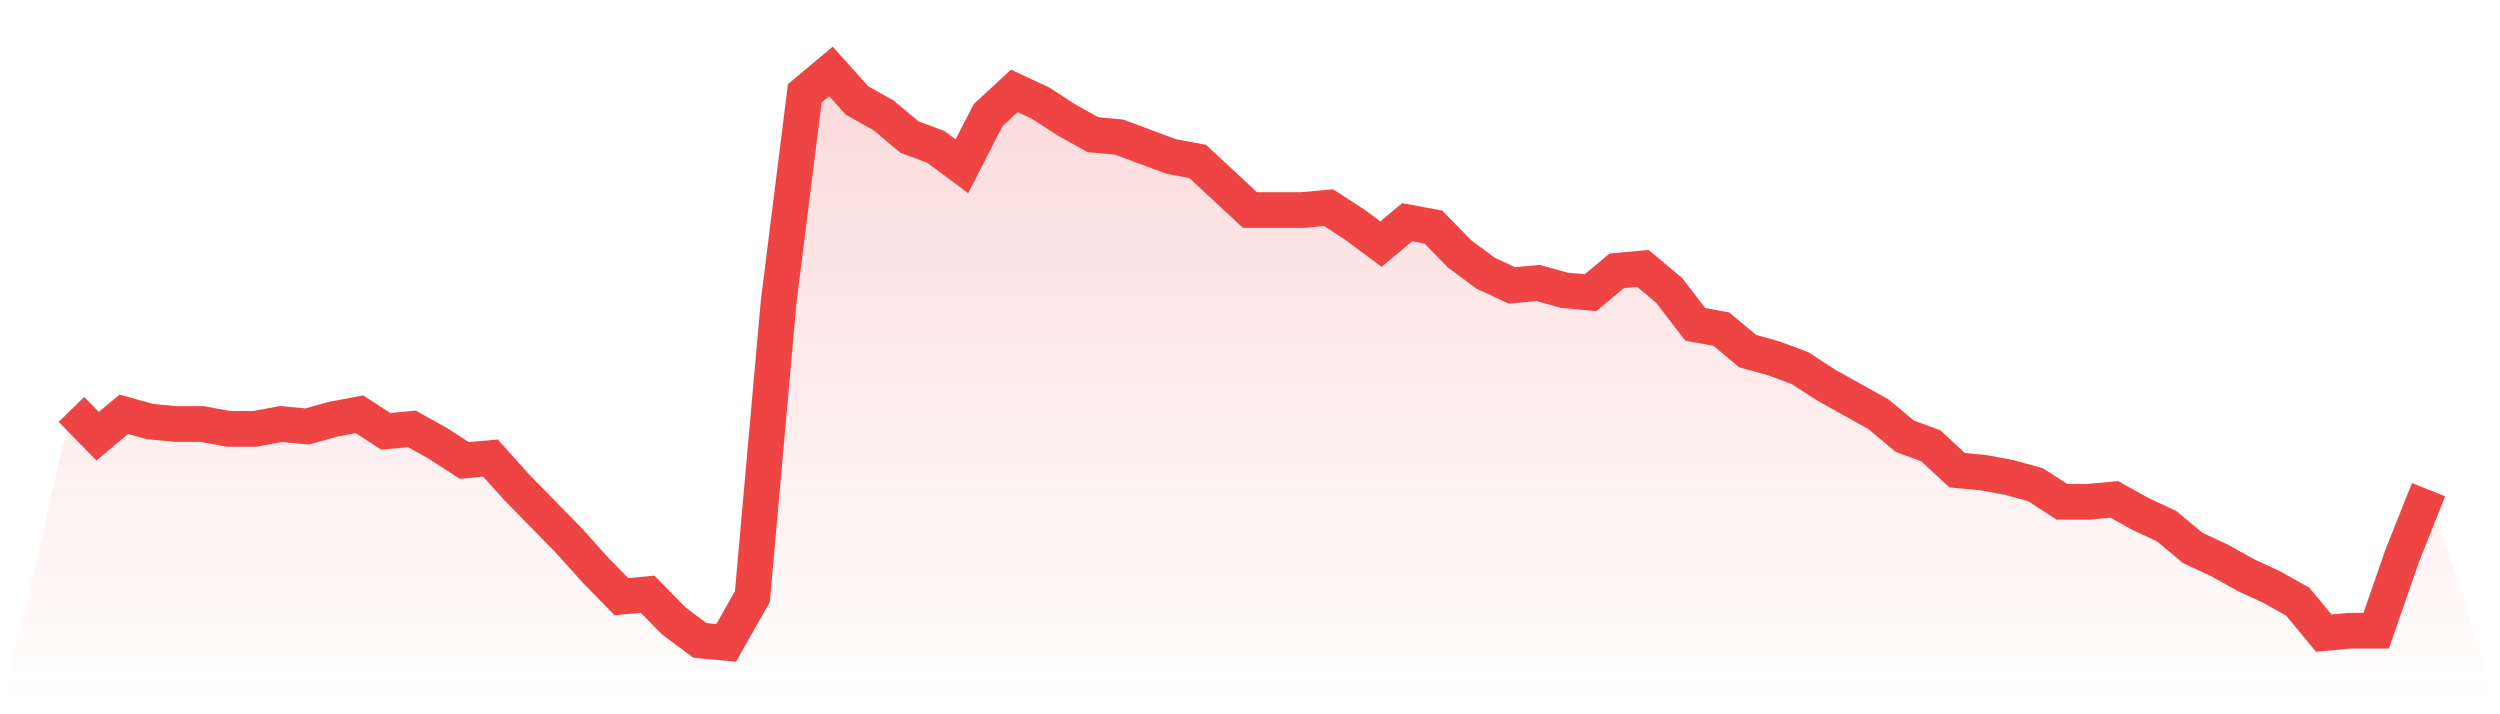
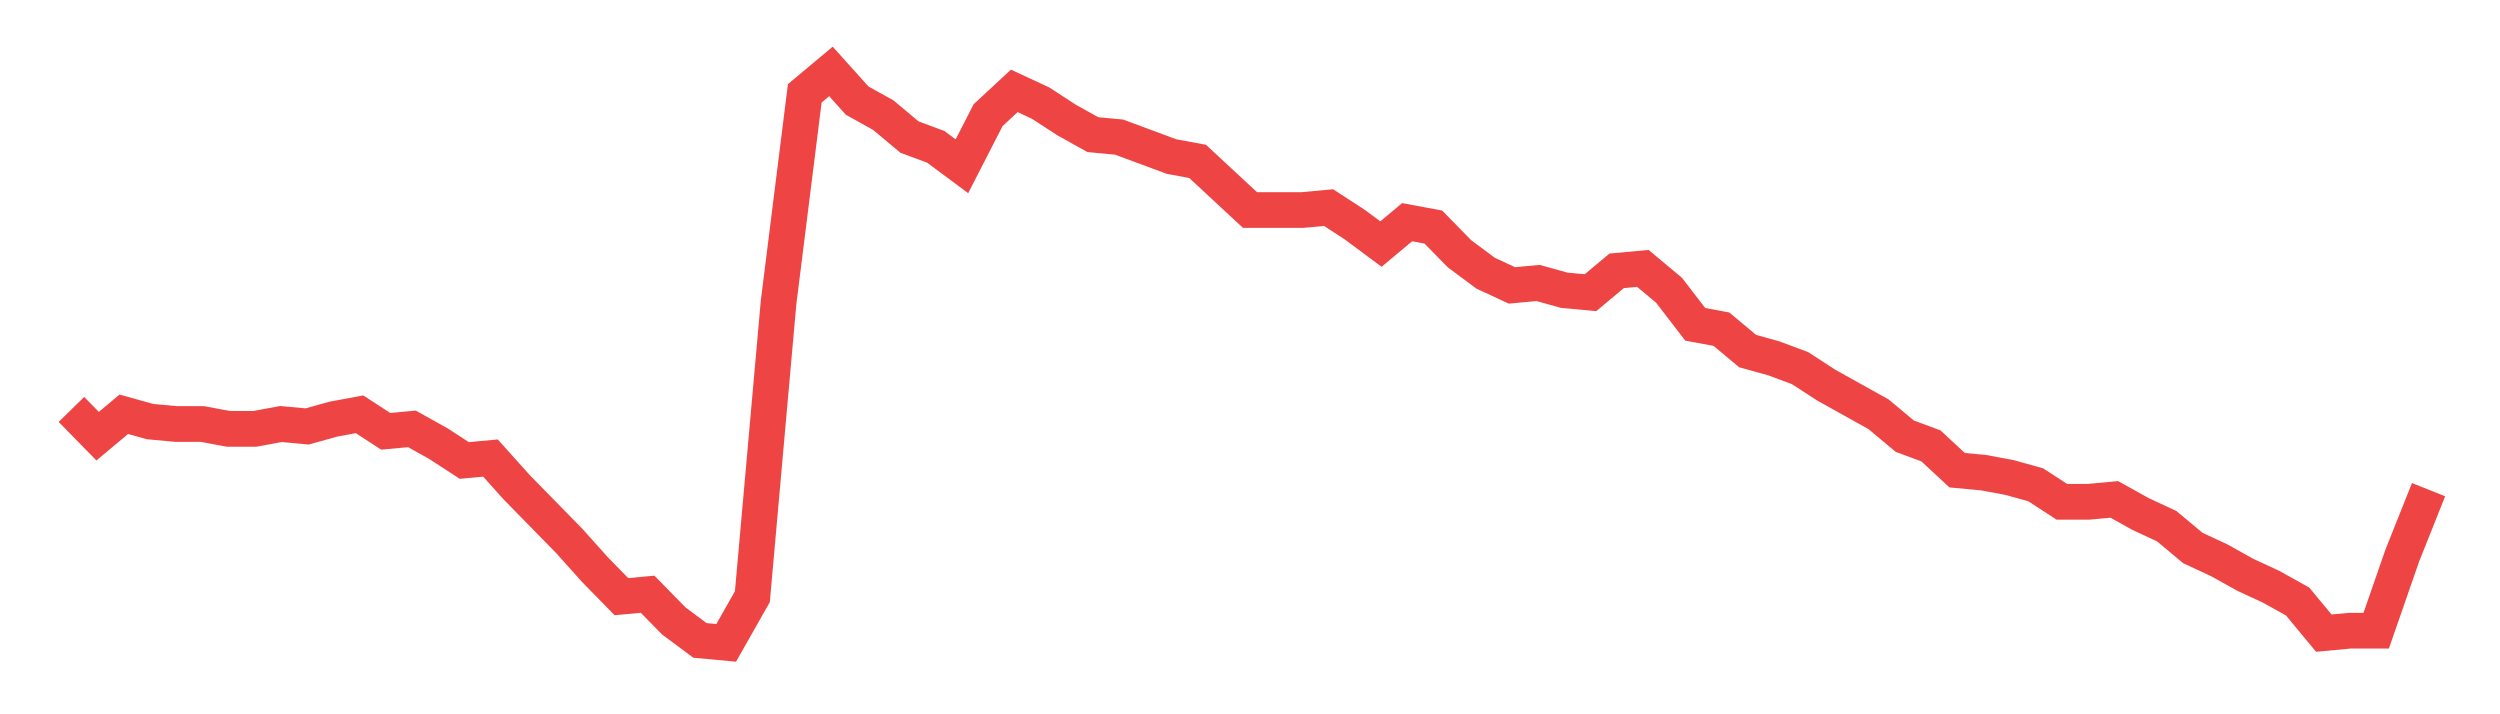
<svg xmlns="http://www.w3.org/2000/svg" viewBox="0 0 140 40">
  <defs>
    <linearGradient id="gradient" x1="0" x2="0" y1="0" y2="1">
      <stop offset="0%" stop-color="#ef4444" stop-opacity="0.2" />
      <stop offset="100%" stop-color="#ef4444" stop-opacity="0" />
    </linearGradient>
  </defs>
-   <path d="M4,22.928 L4,22.928 L5.467,24.426 L6.933,23.2 L8.4,23.609 L9.867,23.745 L11.333,23.745 L12.8,24.017 L14.267,24.017 L15.733,23.745 L17.2,23.881 L18.667,23.472 L20.133,23.2 L21.6,24.153 L23.067,24.017 L24.533,24.834 L26,25.787 L27.467,25.651 L28.933,27.285 L30.4,28.783 L31.867,30.281 L33.333,31.915 L34.8,33.413 L36.267,33.277 L37.733,34.774 L39.2,35.864 L40.667,36 L42.133,33.413 L43.6,16.936 L45.067,5.226 L46.533,4 L48,5.634 L49.467,6.451 L50.933,7.677 L52.4,8.221 L53.867,9.311 L55.333,6.451 L56.8,5.089 L58.267,5.77 L59.733,6.723 L61.2,7.54 L62.667,7.677 L64.133,8.221 L65.6,8.766 L67.067,9.038 L68.533,10.4 L70,11.762 L71.467,11.762 L72.933,11.762 L74.4,11.626 L75.867,12.579 L77.333,13.668 L78.8,12.443 L80.267,12.715 L81.733,14.213 L83.2,15.302 L84.667,15.983 L86.133,15.847 L87.6,16.255 L89.067,16.391 L90.533,15.166 L92,15.03 L93.467,16.255 L94.933,18.162 L96.4,18.434 L97.867,19.66 L99.333,20.068 L100.8,20.613 L102.267,21.566 L103.733,22.383 L105.2,23.2 L106.667,24.426 L108.133,24.97 L109.6,26.332 L111.067,26.468 L112.533,26.74 L114,27.149 L115.467,28.102 L116.933,28.102 L118.4,27.966 L119.867,28.783 L121.333,29.464 L122.8,30.689 L124.267,31.37 L125.733,32.187 L127.2,32.868 L128.667,33.685 L130.133,35.455 L131.6,35.319 L133.067,35.319 L134.533,31.098 L136,27.421 L140,40 L0,40 z" fill="url(#gradient)" />
  <path d="M4,22.928 L4,22.928 L5.467,24.426 L6.933,23.2 L8.4,23.609 L9.867,23.745 L11.333,23.745 L12.8,24.017 L14.267,24.017 L15.733,23.745 L17.2,23.881 L18.667,23.472 L20.133,23.2 L21.6,24.153 L23.067,24.017 L24.533,24.834 L26,25.787 L27.467,25.651 L28.933,27.285 L30.4,28.783 L31.867,30.281 L33.333,31.915 L34.8,33.413 L36.267,33.277 L37.733,34.774 L39.2,35.864 L40.667,36 L42.133,33.413 L43.6,16.936 L45.067,5.226 L46.533,4 L48,5.634 L49.467,6.451 L50.933,7.677 L52.4,8.221 L53.867,9.311 L55.333,6.451 L56.8,5.089 L58.267,5.77 L59.733,6.723 L61.2,7.54 L62.667,7.677 L64.133,8.221 L65.6,8.766 L67.067,9.038 L68.533,10.4 L70,11.762 L71.467,11.762 L72.933,11.762 L74.4,11.626 L75.867,12.579 L77.333,13.668 L78.8,12.443 L80.267,12.715 L81.733,14.213 L83.2,15.302 L84.667,15.983 L86.133,15.847 L87.6,16.255 L89.067,16.391 L90.533,15.166 L92,15.03 L93.467,16.255 L94.933,18.162 L96.4,18.434 L97.867,19.66 L99.333,20.068 L100.8,20.613 L102.267,21.566 L103.733,22.383 L105.2,23.2 L106.667,24.426 L108.133,24.97 L109.6,26.332 L111.067,26.468 L112.533,26.74 L114,27.149 L115.467,28.102 L116.933,28.102 L118.4,27.966 L119.867,28.783 L121.333,29.464 L122.8,30.689 L124.267,31.37 L125.733,32.187 L127.2,32.868 L128.667,33.685 L130.133,35.455 L131.6,35.319 L133.067,35.319 L134.533,31.098 L136,27.421" fill="none" stroke="#ef4444" stroke-width="2" />
</svg>